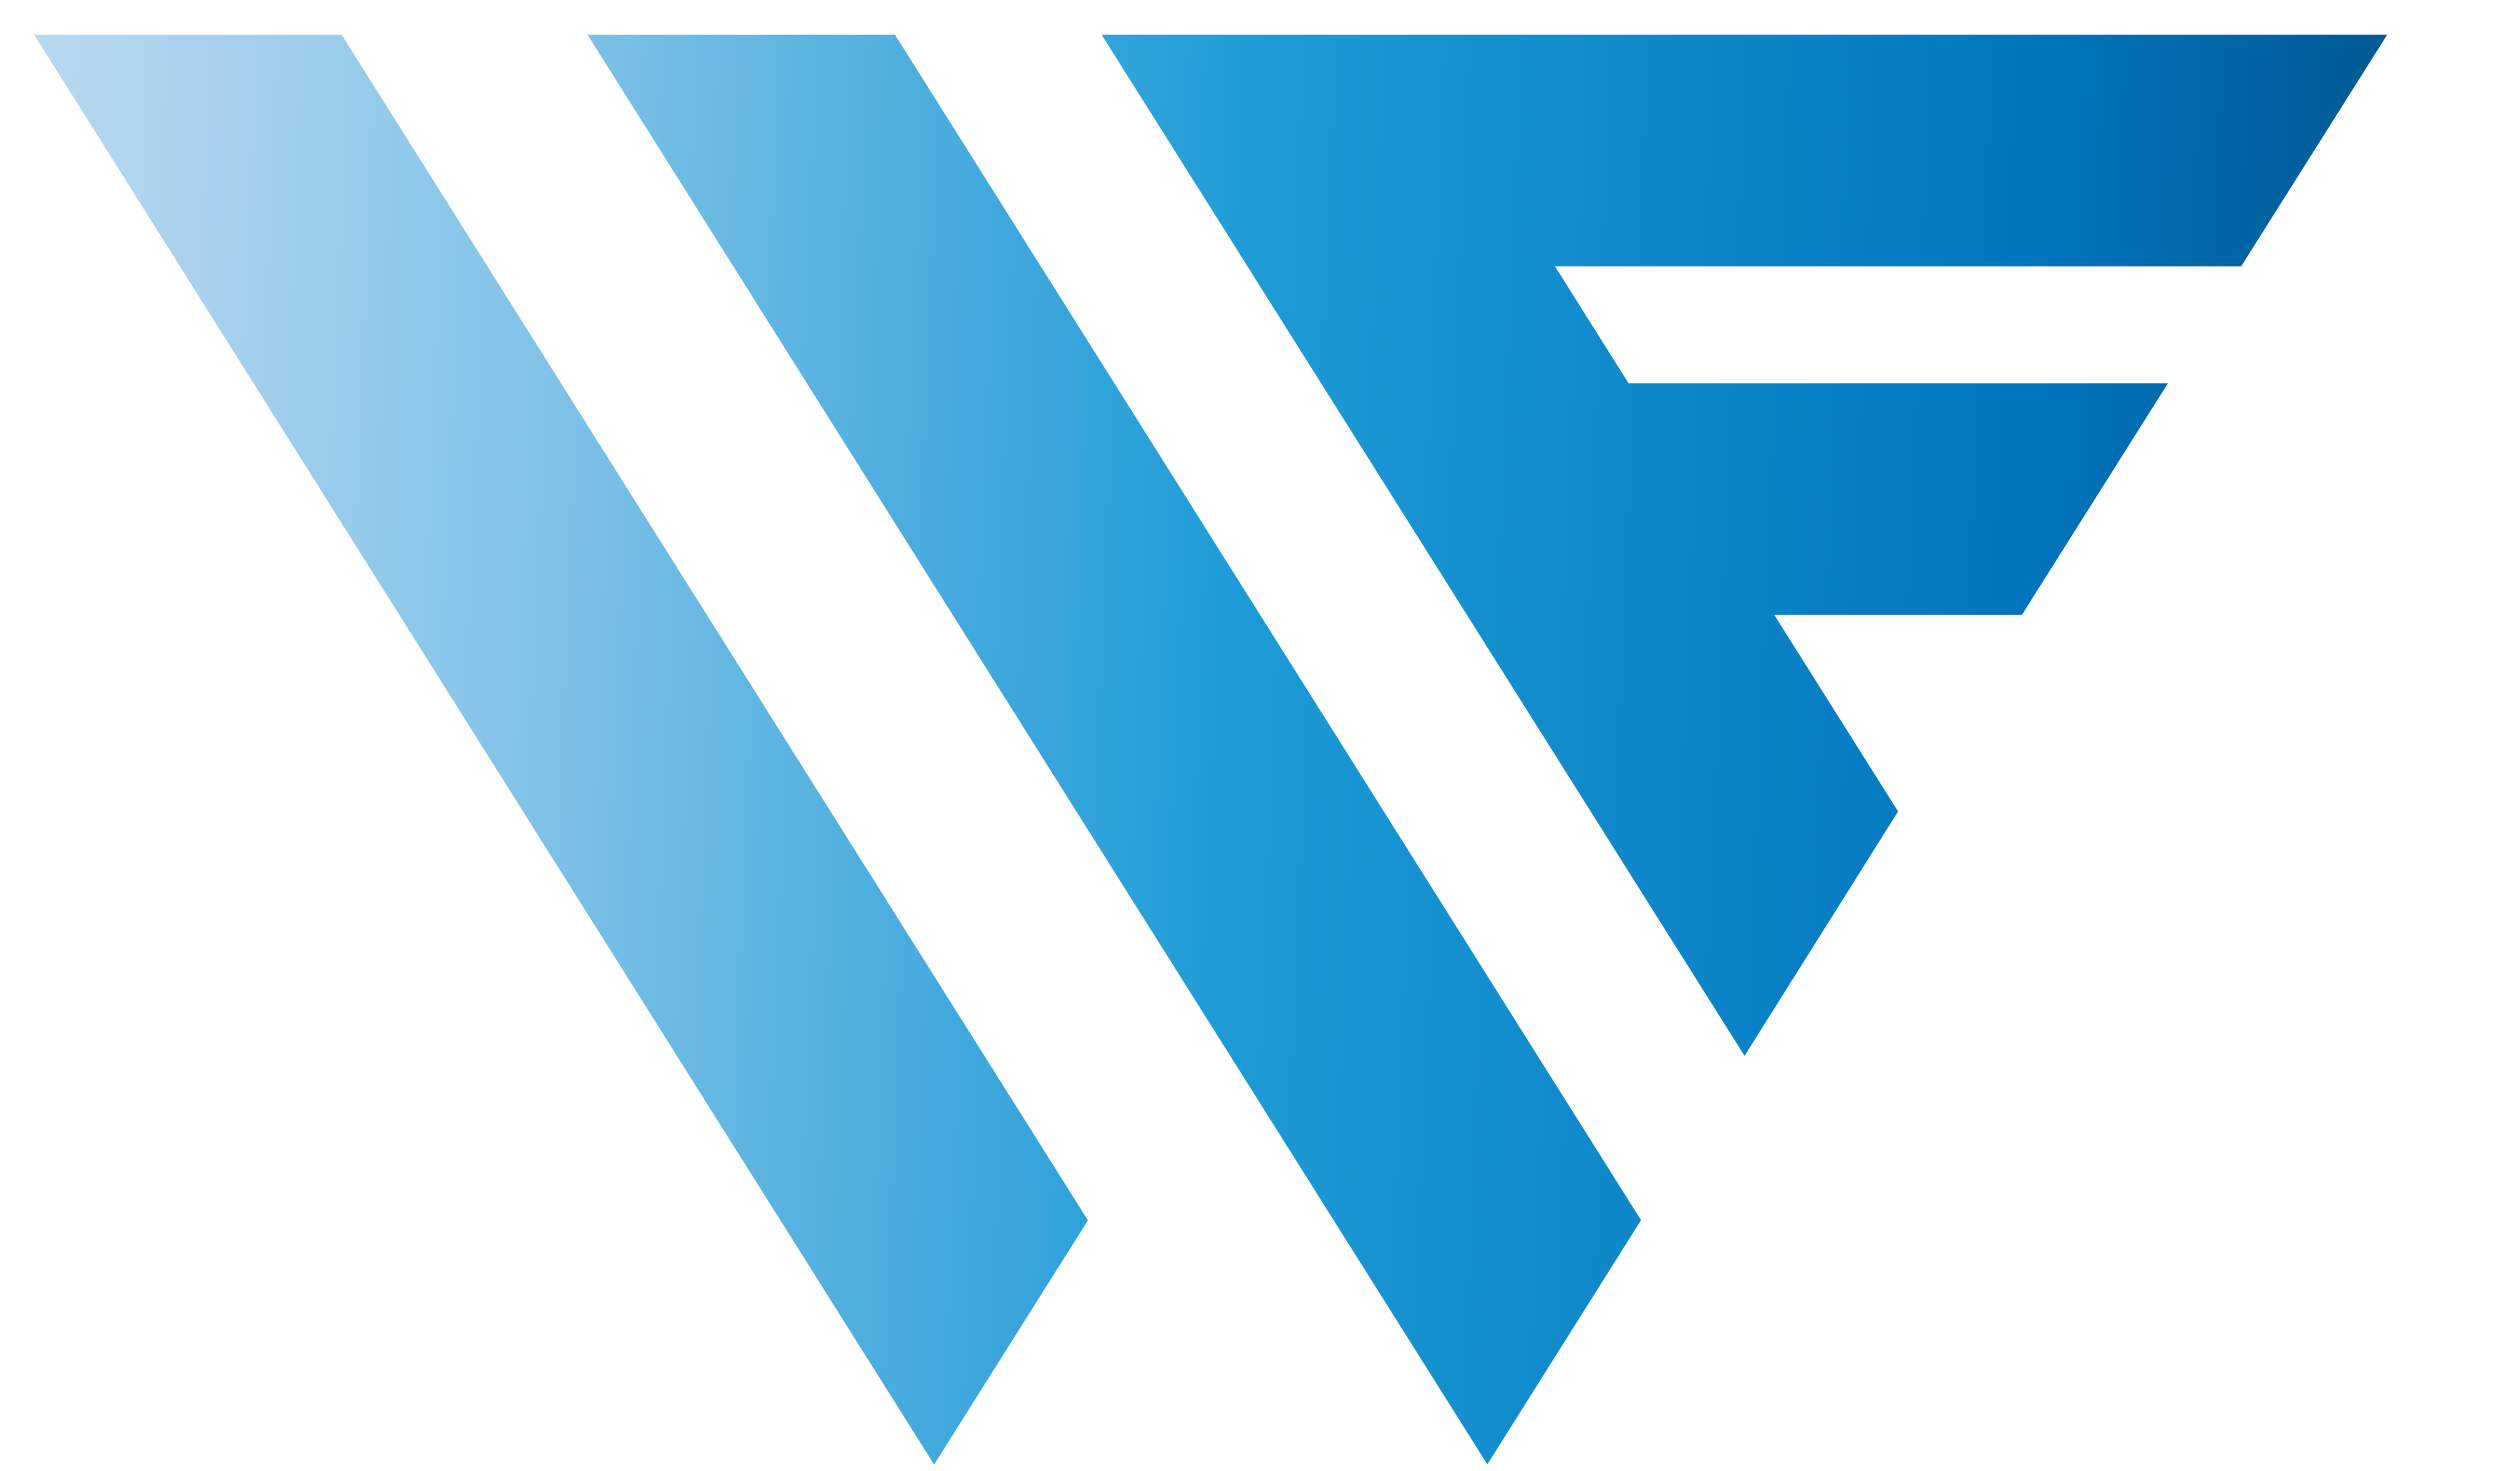
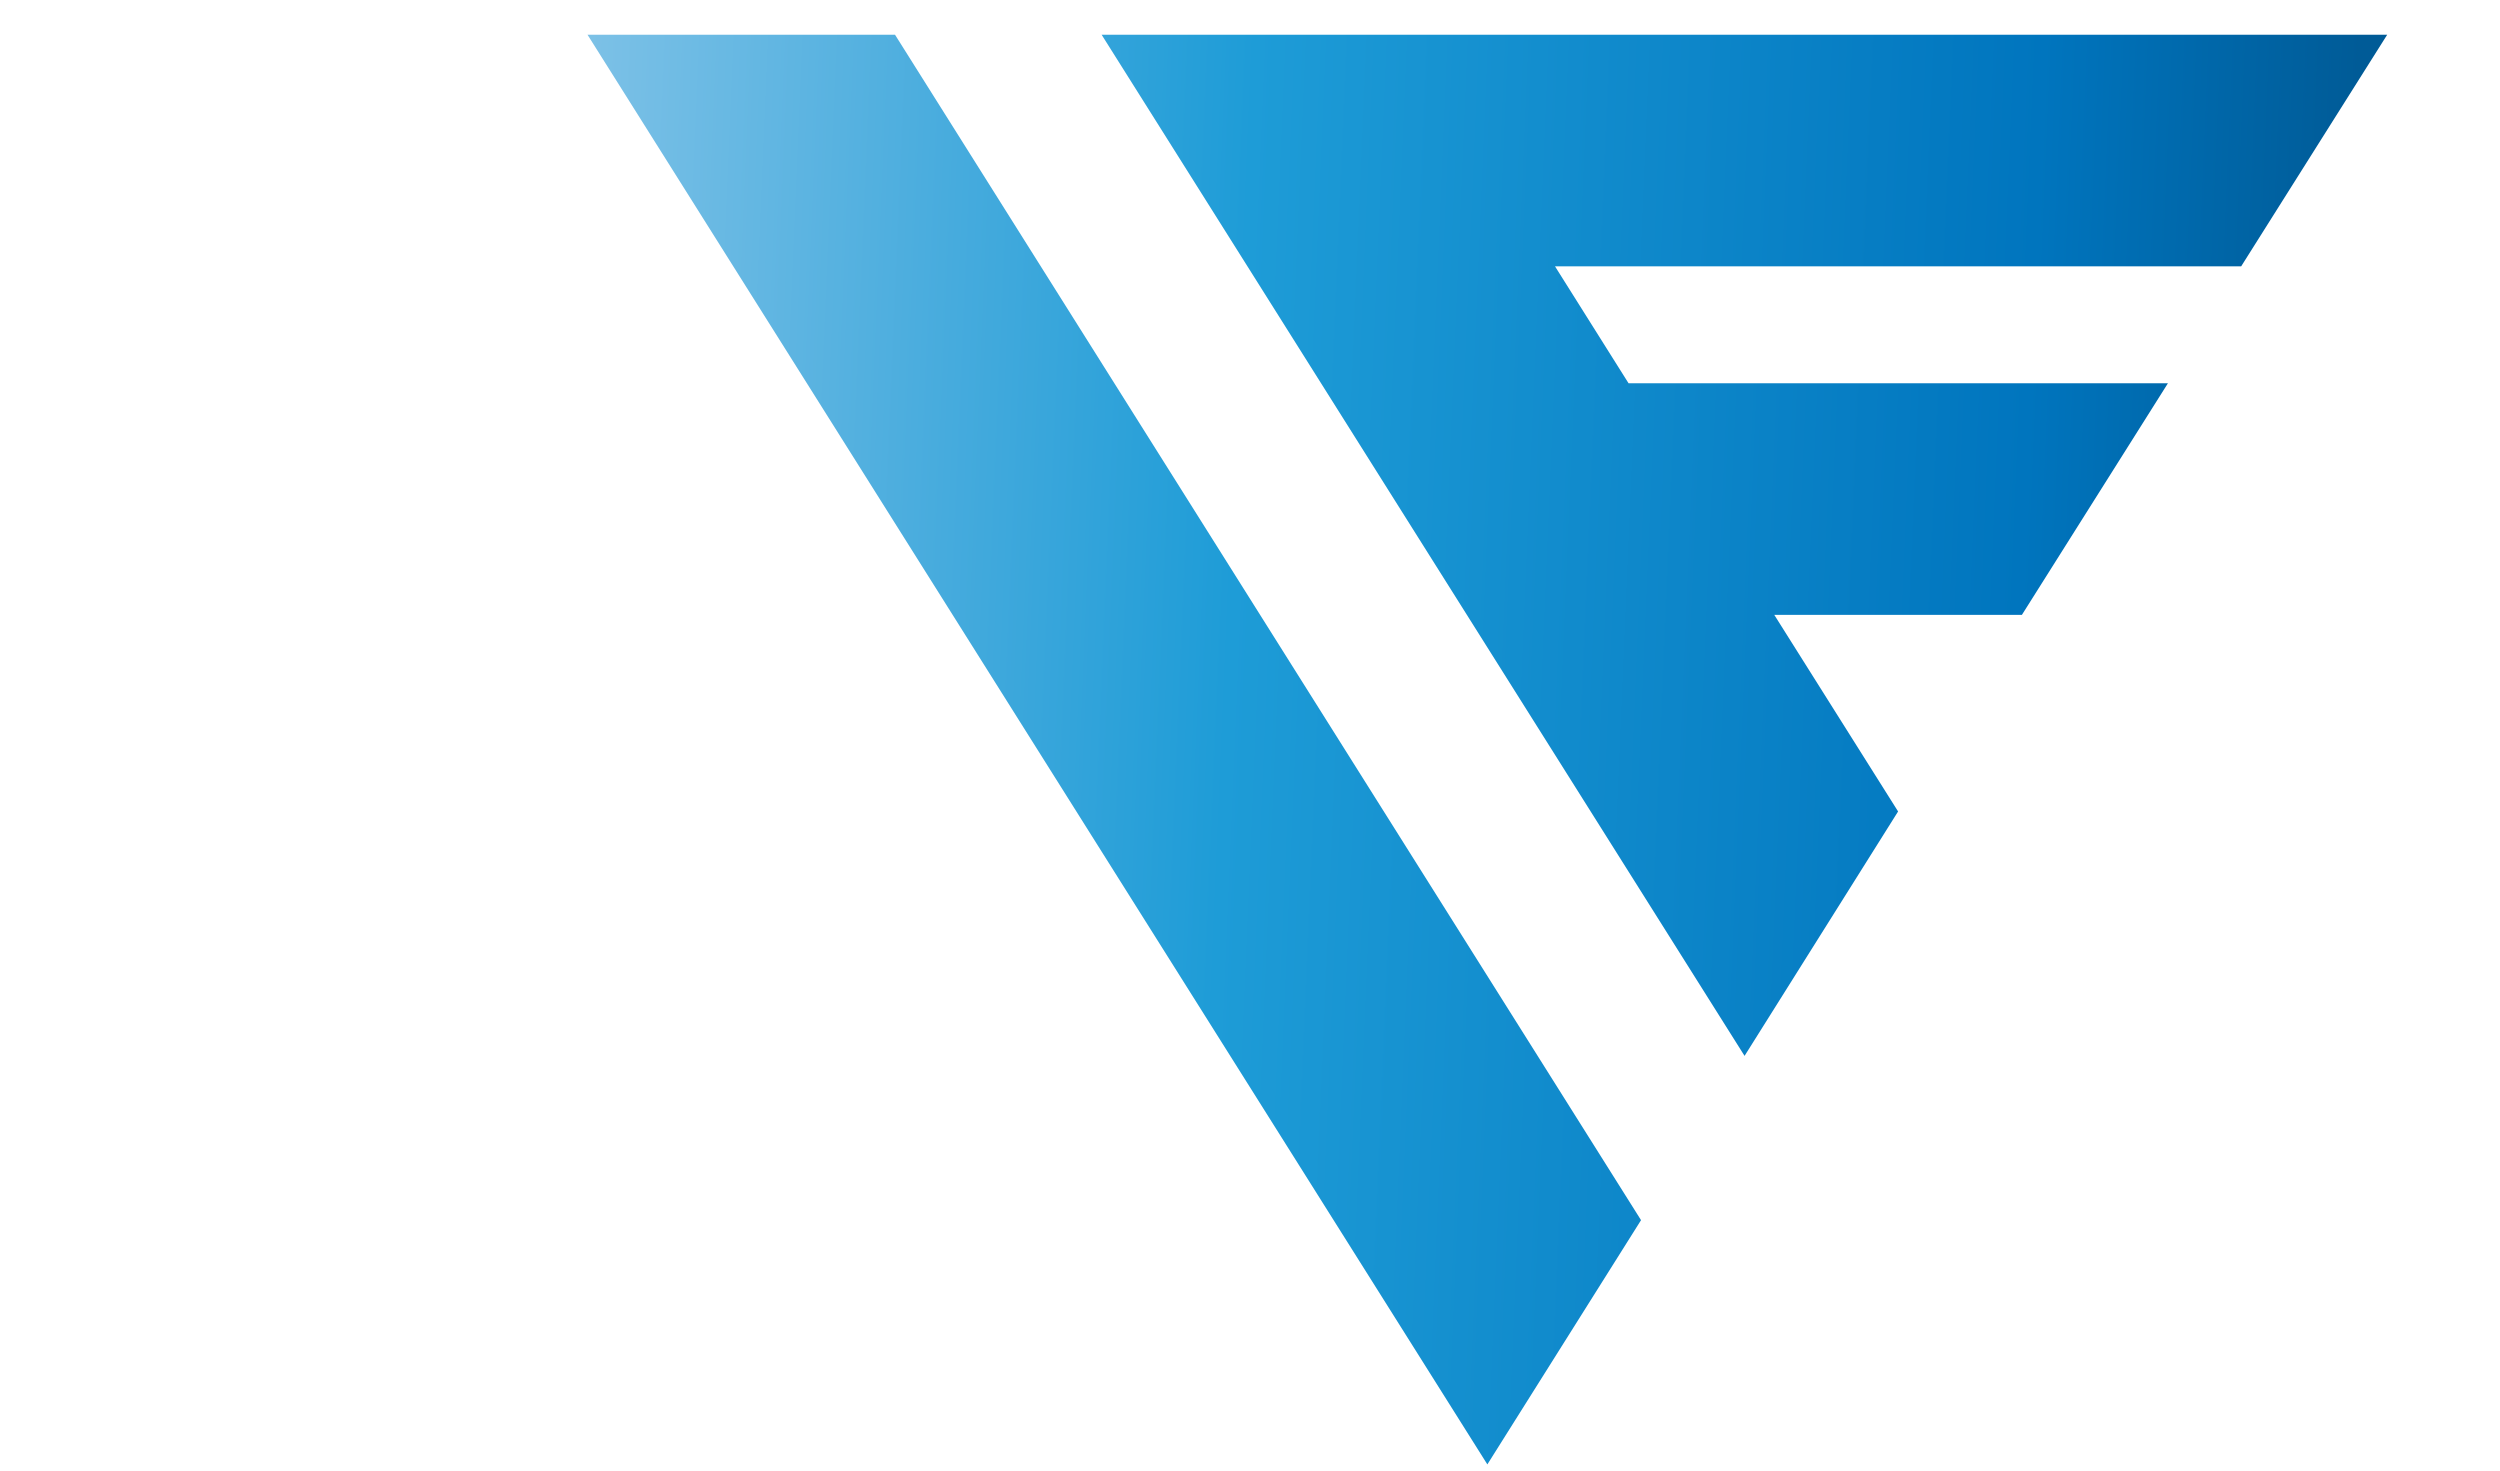
<svg xmlns="http://www.w3.org/2000/svg" width="17" height="10" viewBox="0 0 17 10" fill="none">
  <path d="M15.24 1.811H10.574L11.074 2.606H14.742L13.749 4.181H12.065L12.907 5.518L11.863 7.18L7.491 0.236H16.233L15.24 1.811Z" fill="url(#paint0_linear_9_241)" />
  <path d="M11.159 8.297L10.114 9.958L3.995 0.236H6.086L11.159 8.297Z" fill="url(#paint1_linear_9_241)" />
-   <path d="M7.398 8.298L6.352 9.959L0.232 0.236H2.323L7.398 8.298Z" fill="url(#paint2_linear_9_241)" />
  <defs>
    <linearGradient id="paint0_linear_9_241" x1="-1.794" y1="3.039" x2="16.082" y2="3.802" gradientUnits="userSpaceOnUse">
      <stop stop-color="#CCE0F4" />
      <stop offset="0.06" stop-color="#C2DCF2" />
      <stop offset="0.17" stop-color="#A9D2EE" />
      <stop offset="0.31" stop-color="#7FC2E7" />
      <stop offset="0.46" stop-color="#46ABDD" />
      <stop offset="0.57" stop-color="#1E9CD7" />
      <stop offset="0.87" stop-color="#0075BE" />
      <stop offset="0.99" stop-color="#005B97" />
    </linearGradient>
    <linearGradient id="paint1_linear_9_241" x1="-1.863" y1="4.677" x2="16.012" y2="5.439" gradientUnits="userSpaceOnUse">
      <stop stop-color="#CCE0F4" />
      <stop offset="0.06" stop-color="#C2DCF2" />
      <stop offset="0.17" stop-color="#A9D2EE" />
      <stop offset="0.31" stop-color="#7FC2E7" />
      <stop offset="0.46" stop-color="#46ABDD" />
      <stop offset="0.57" stop-color="#1E9CD7" />
      <stop offset="0.87" stop-color="#0075BE" />
      <stop offset="0.99" stop-color="#005B97" />
    </linearGradient>
    <linearGradient id="paint2_linear_9_241" x1="-1.871" y1="4.836" x2="16.006" y2="5.598" gradientUnits="userSpaceOnUse">
      <stop stop-color="#CCE0F4" />
      <stop offset="0.06" stop-color="#C2DCF2" />
      <stop offset="0.17" stop-color="#A9D2EE" />
      <stop offset="0.31" stop-color="#7FC2E7" />
      <stop offset="0.46" stop-color="#46ABDD" />
      <stop offset="0.57" stop-color="#1E9CD7" />
      <stop offset="0.87" stop-color="#0075BE" />
      <stop offset="0.99" stop-color="#005B97" />
    </linearGradient>
  </defs>
</svg>